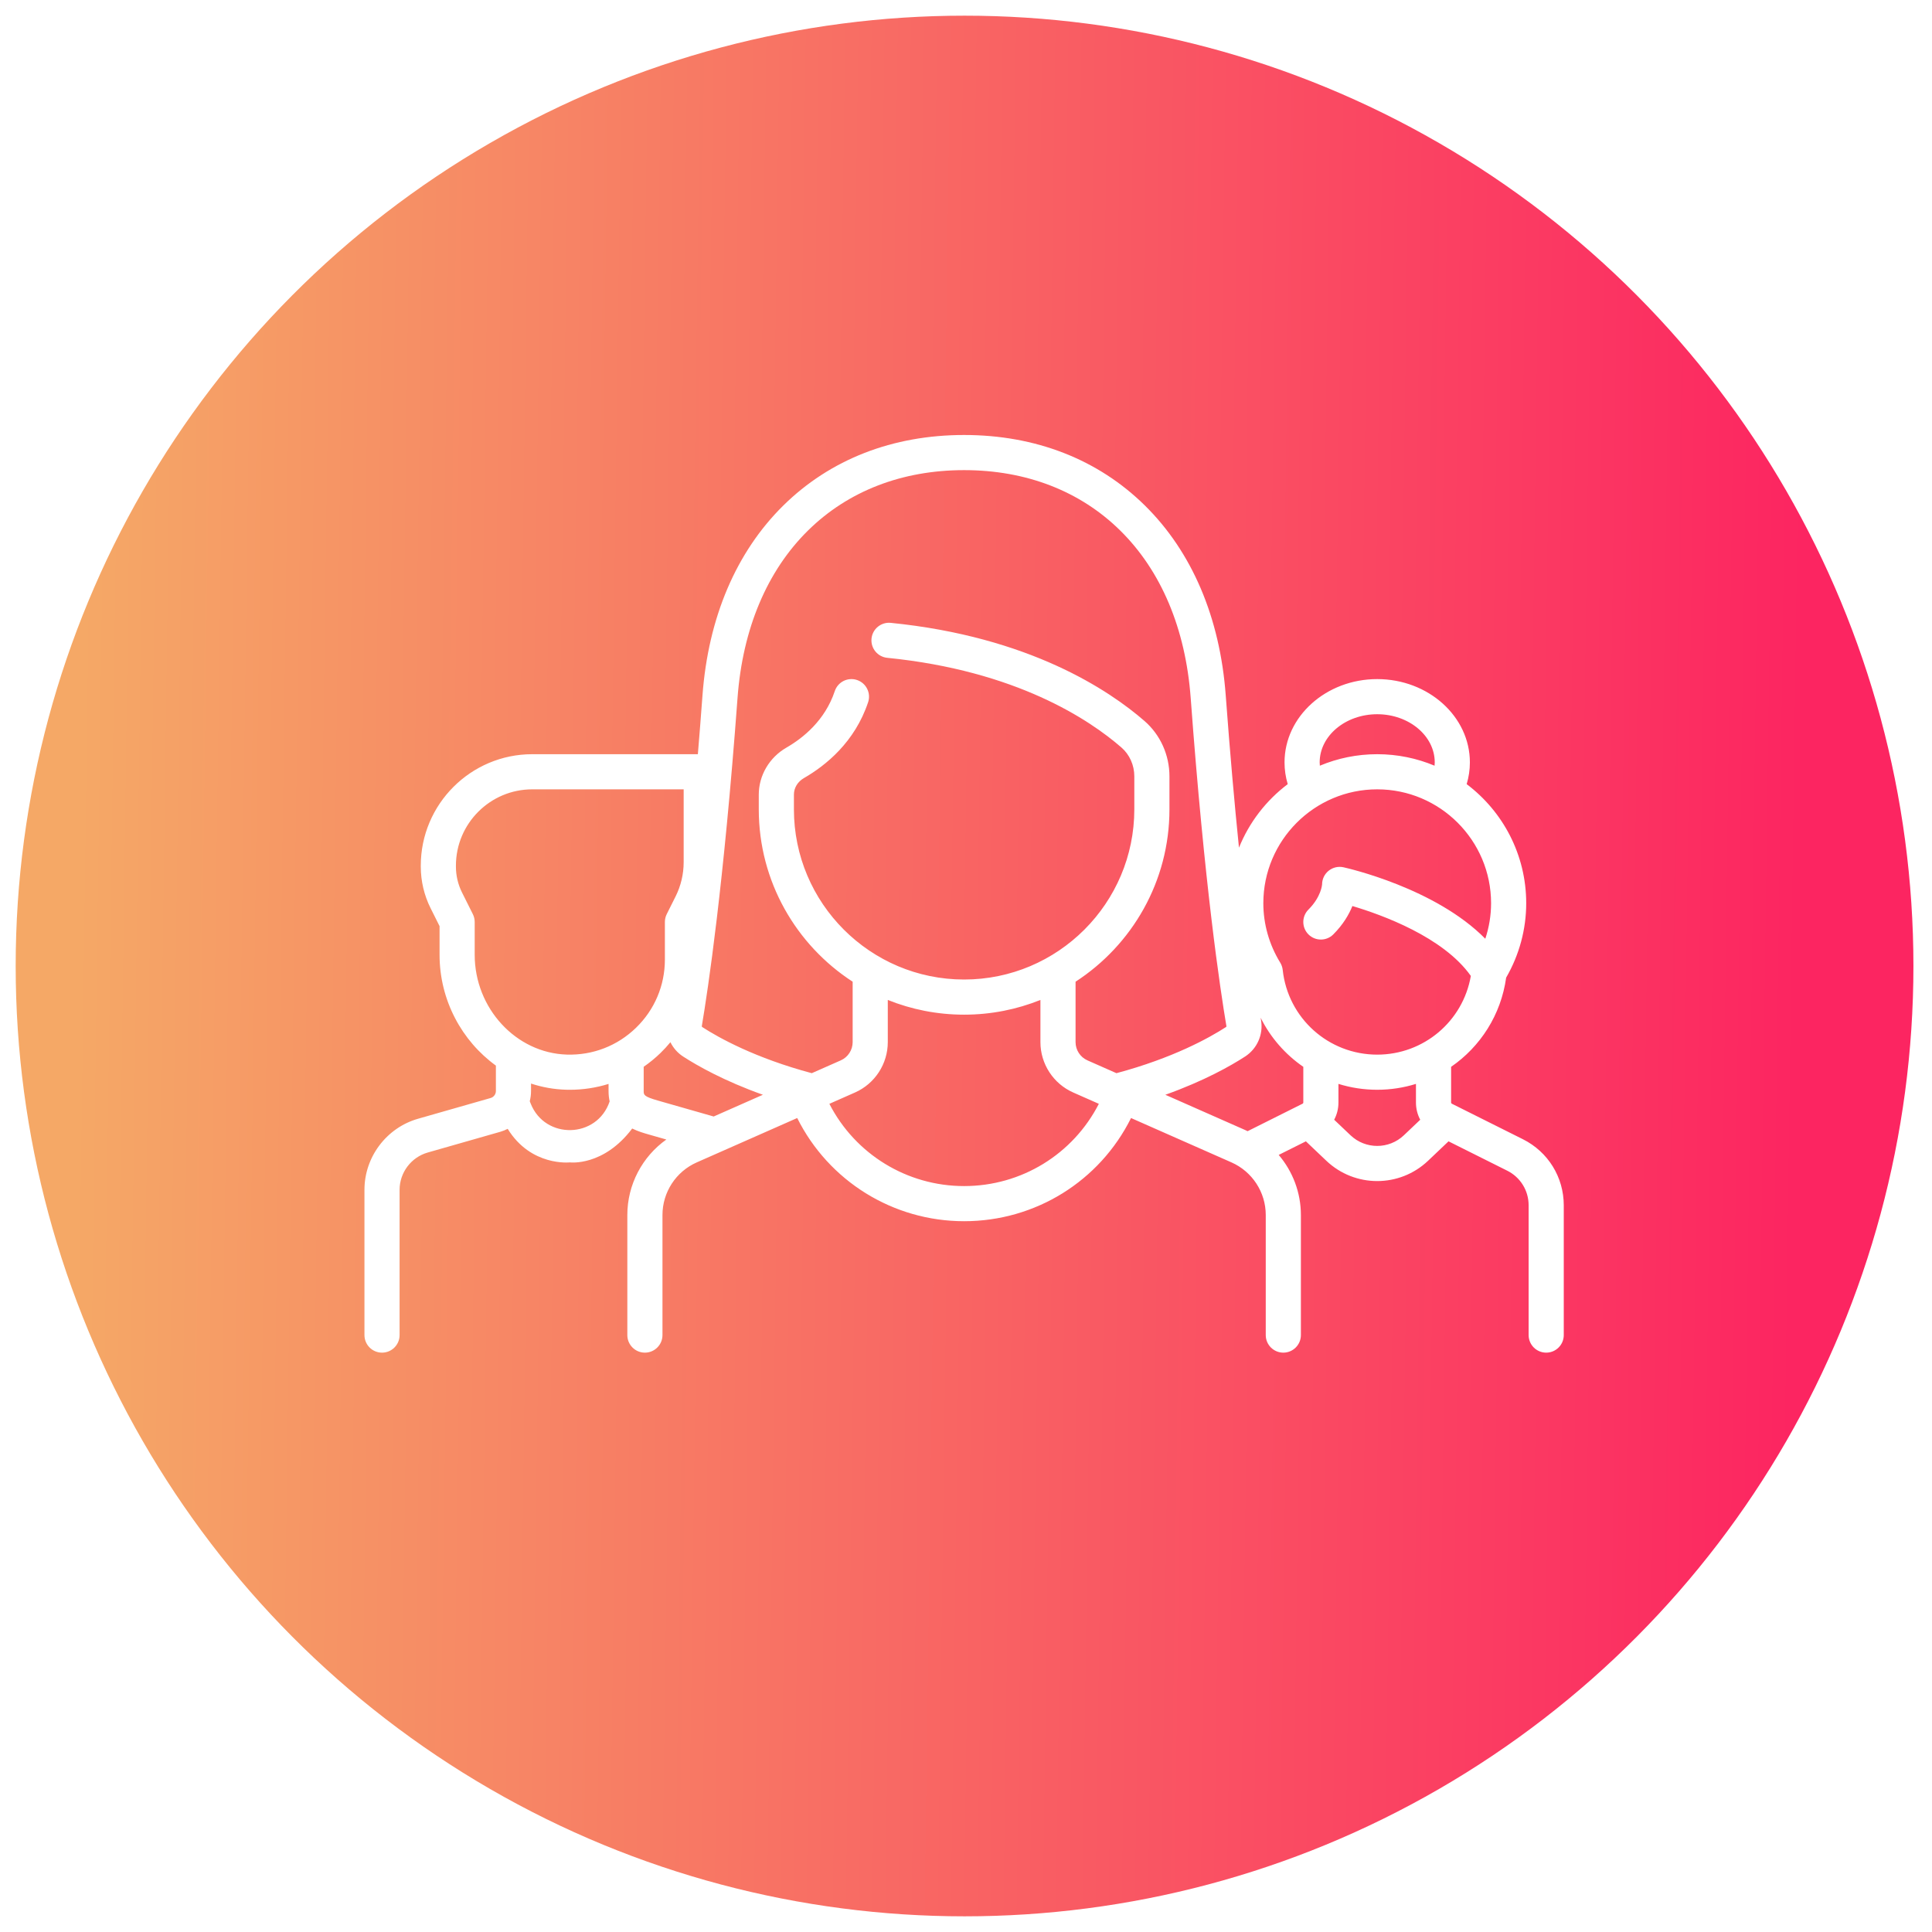
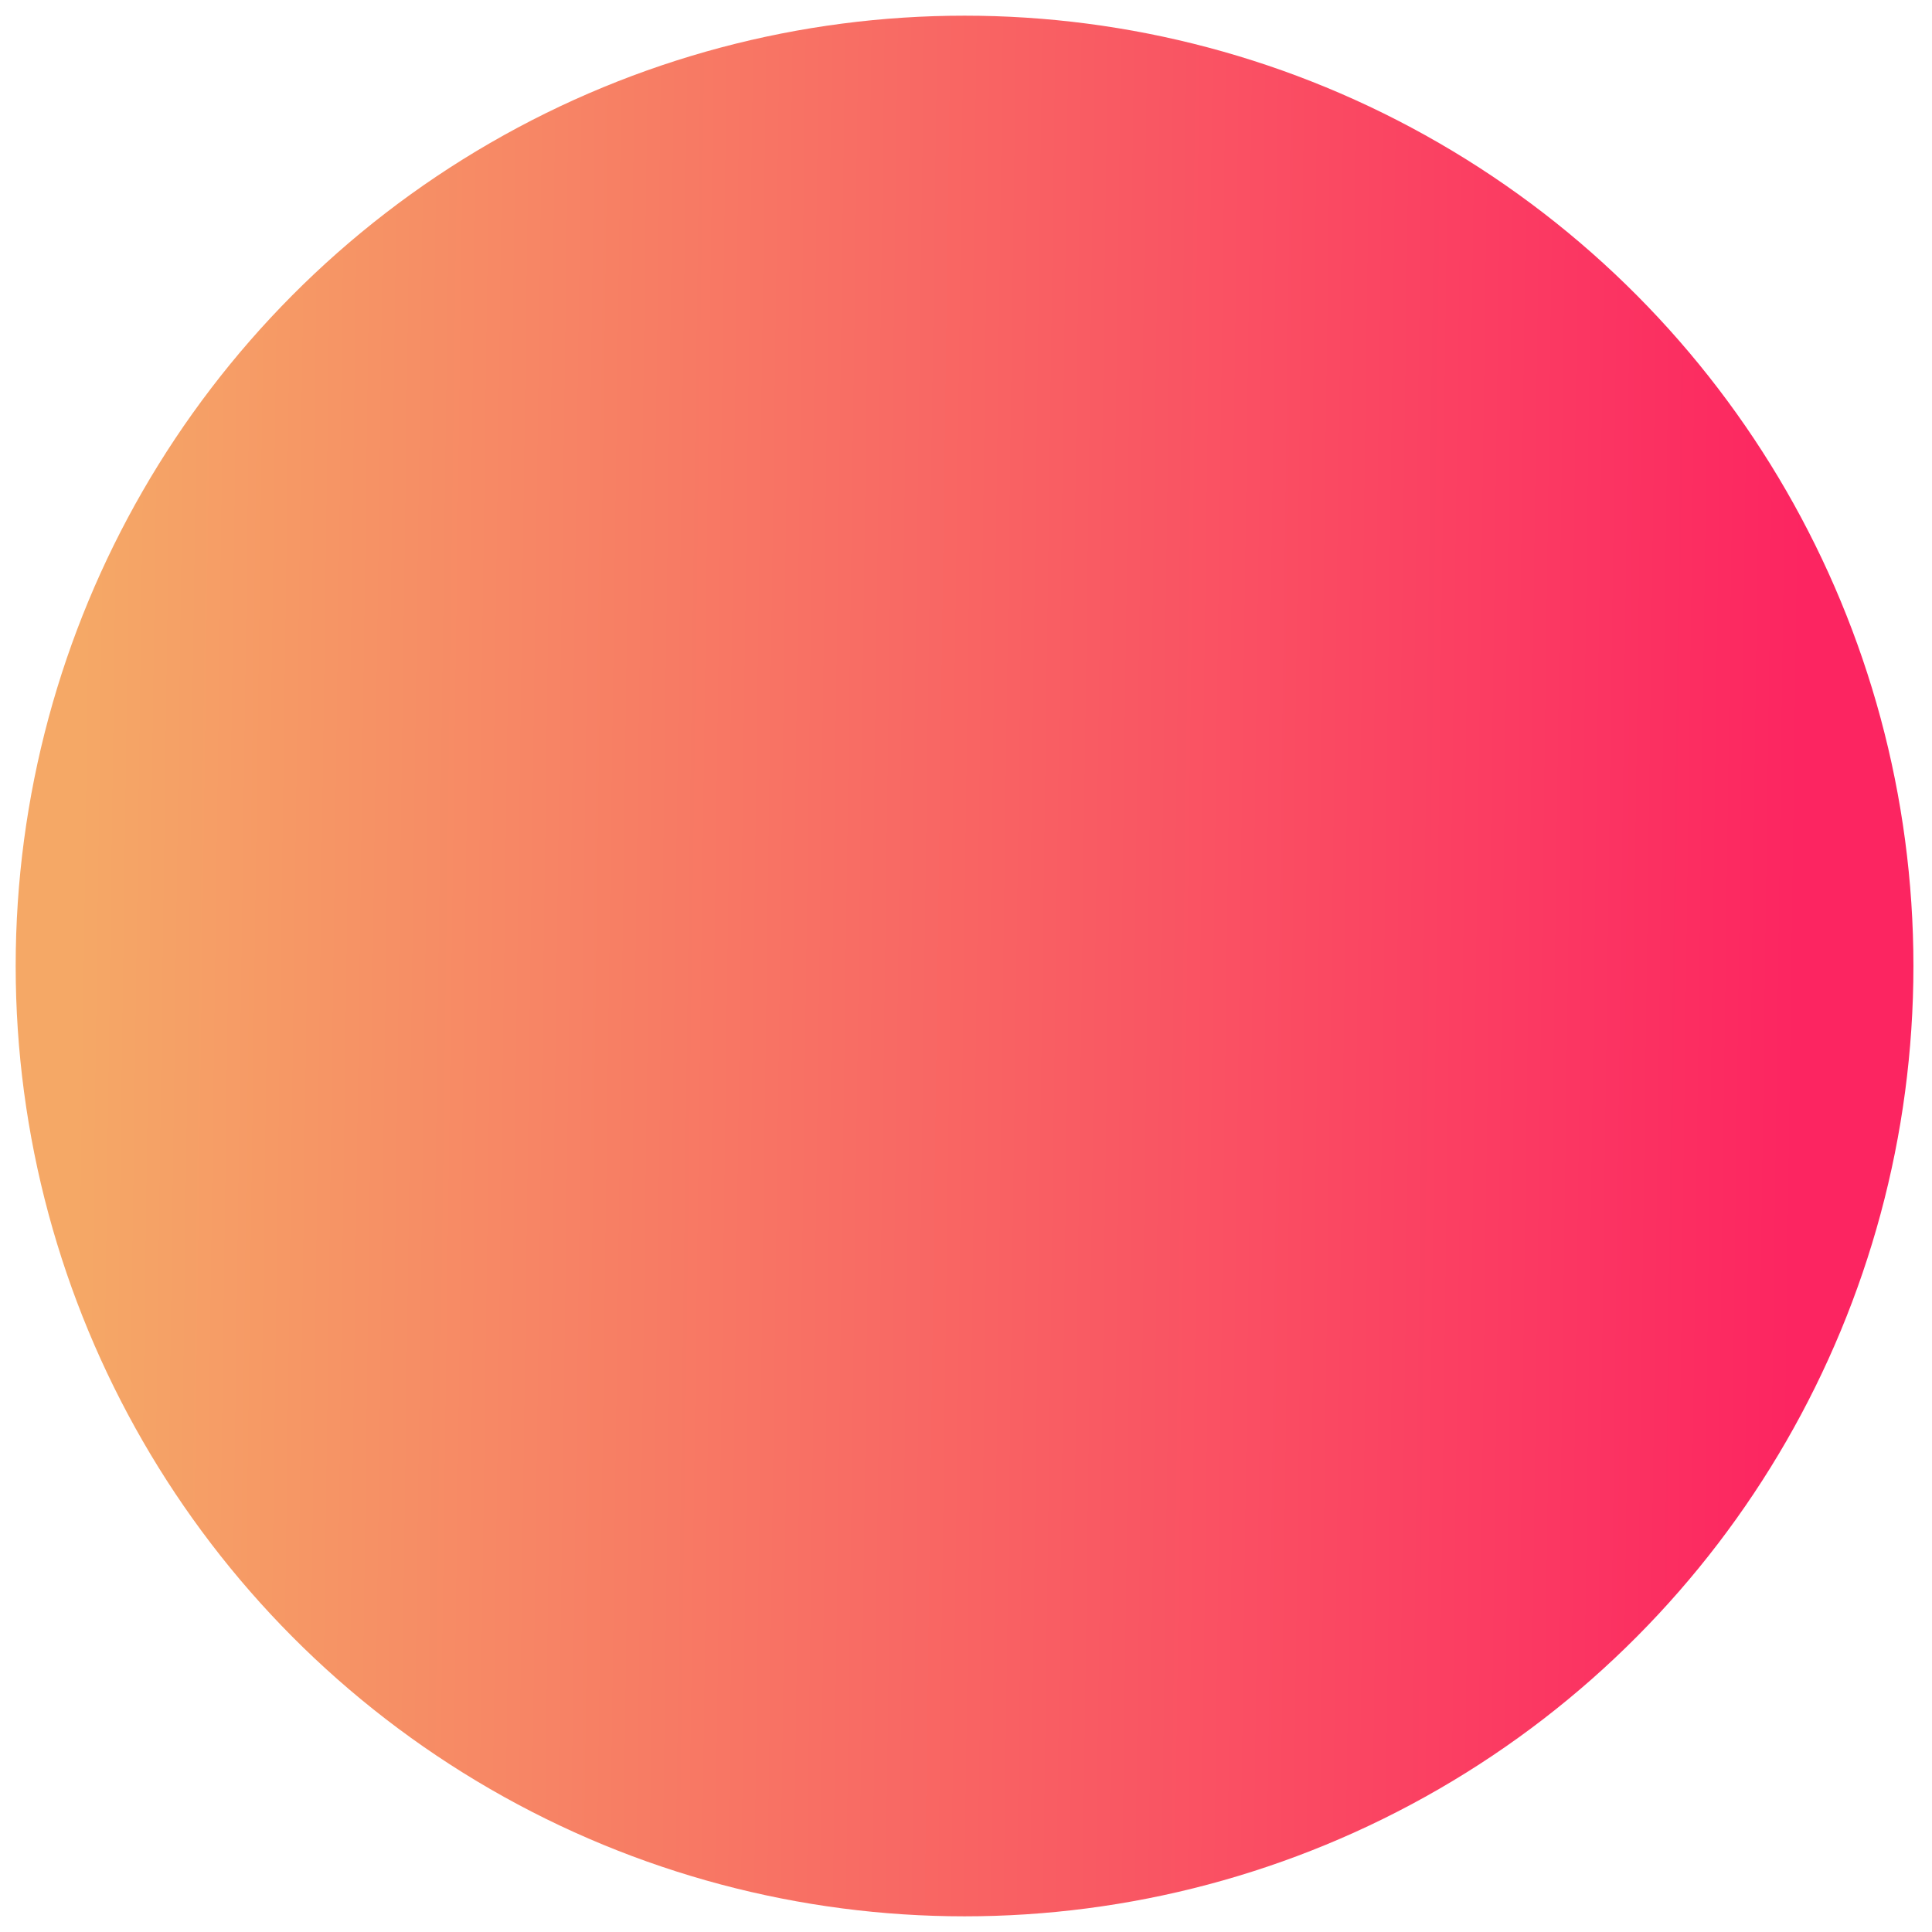
<svg xmlns="http://www.w3.org/2000/svg" width="493" height="493" viewBox="0 0 493 493" fill="none">
  <g filter="url(#filter0_d_1009_168)">
    <ellipse cx="246.13" cy="242.5" rx="242.13" ry="242.5" fill="url(#paint0_linear_1009_168)" />
  </g>
-   <path d="M388.611 290.707L370.457 281.631C370.352 281.578 370.286 281.472 370.286 281.355L370.287 272.23C377.74 267.099 383.015 258.987 384.334 249.466C387.686 243.674 389.453 237.131 389.453 230.478C389.453 218.072 383.479 207.037 374.259 200.093C374.799 198.293 375.079 196.437 375.079 194.542C375.079 182.823 364.47 173.289 351.43 173.289C338.391 173.289 327.782 182.823 327.782 194.542C327.782 196.439 328.058 198.296 328.598 200.095C323.101 204.236 318.766 209.835 316.157 216.308C315.045 205.389 313.888 192.48 312.778 177.442C311.314 157.601 304.178 140.846 292.144 128.988C280.2 117.22 264.25 111 246.018 111C227.785 111 211.835 117.22 199.893 128.987C187.858 140.846 180.723 157.601 179.258 177.441C178.869 182.709 178.475 187.702 178.078 192.454H135.814C120.133 192.454 107.374 205.213 107.374 220.895V221.162C107.374 224.814 108.237 228.472 109.871 231.738L112.165 236.328V243.647C112.165 255.247 117.882 265.655 126.54 271.918V278.393C126.54 279.223 125.982 279.962 125.184 280.19L106.677 285.478C98.624 287.779 93 295.235 93 303.609V340.681C93 343.157 95.007 345.164 97.483 345.164C99.959 345.164 101.966 343.157 101.966 340.681V303.609C101.966 299.216 104.916 295.305 109.14 294.098L127.648 288.81C128.315 288.62 128.95 288.361 129.553 288.053C135.507 297.717 145.41 296.613 145.41 296.613C145.41 296.613 153.968 297.717 161.321 287.974C162.85 288.724 164.373 289.16 165.49 289.48L170.034 290.778C163.876 295.157 160.08 302.299 160.08 310.044V340.68C160.08 343.155 162.088 345.163 164.563 345.163C167.039 345.163 169.046 343.155 169.046 340.68V310.044C169.046 304.233 172.481 298.961 177.798 296.613L203.428 285.293C211.46 301.377 227.872 311.623 246.018 311.623C264.232 311.623 280.59 301.4 288.616 285.296L314.239 296.613C319.555 298.961 322.99 304.233 322.99 310.044V340.68C322.99 343.155 324.998 345.163 327.473 345.163C329.949 345.163 331.956 343.155 331.956 340.68V310.044C331.956 304.309 329.872 298.907 326.295 294.707L333.232 291.239L338.44 296.188C342.083 299.65 346.756 301.38 351.431 301.38C356.104 301.38 360.779 299.649 364.421 296.188L369.628 291.239L384.602 298.726C387.975 300.412 390.07 303.802 390.07 307.573V340.68C390.07 343.156 392.077 345.163 394.553 345.163C397.029 345.163 399.036 343.156 399.036 340.68V307.573C399.035 300.385 395.041 293.922 388.611 290.707ZM351.43 182.254C359.525 182.254 366.112 187.766 366.112 194.542C366.112 194.826 366.089 195.107 366.067 195.388C361.559 193.5 356.614 192.454 351.43 192.454C346.246 192.454 341.302 193.5 336.795 195.387C336.772 195.107 336.747 194.826 336.747 194.542C336.747 187.766 343.334 182.254 351.43 182.254ZM155.565 281.051C152.387 290.558 139.066 290.9 135.405 281.569L135.183 281.003C135.394 280.162 135.507 279.286 135.507 278.392V276.501C138.327 277.427 141.301 277.976 144.379 278.068C144.724 278.079 145.067 278.084 145.41 278.084C148.81 278.084 152.129 277.571 155.288 276.591V278.391C155.288 279.363 155.388 280.245 155.565 281.051V281.051ZM144.648 269.106C131.681 268.718 121.131 257.296 121.131 243.647V235.27C121.131 234.574 120.969 233.887 120.658 233.265L117.89 227.729C116.876 225.7 116.34 223.43 116.34 221.162V220.895C116.34 210.157 125.076 201.42 135.814 201.42H174.455V220.031C174.455 223.038 173.744 226.05 172.399 228.739L170.136 233.264C169.825 233.887 169.663 234.573 169.663 235.269V244.852C169.663 251.471 167.046 257.656 162.294 262.267C157.545 266.875 151.274 269.306 144.648 269.106ZM182.115 284.905L167.953 280.859C164.253 279.802 164.254 279.389 164.254 278.392L164.255 272.216C165.761 271.173 167.196 270.005 168.539 268.702C169.443 267.825 170.285 266.902 171.074 265.945C171.794 267.406 172.898 268.682 174.325 269.606C177.918 271.933 184.699 275.798 194.672 279.358L182.115 284.905ZM246.018 302.658C231.432 302.658 218.222 294.505 211.635 281.669L218.16 278.786C223.253 276.537 226.543 271.487 226.543 265.92V255.163C232.567 257.583 239.139 258.918 246.018 258.918C252.896 258.918 259.468 257.583 265.492 255.163V265.92C265.492 271.487 268.783 276.538 273.875 278.786L280.399 281.668C273.817 294.518 260.658 302.658 246.018 302.658ZM284.89 273.85L277.498 270.584C275.651 269.769 274.458 267.938 274.458 265.919V250.507C288.864 241.16 298.416 224.935 298.416 206.52V198.114C298.416 192.651 296.093 187.498 292.043 183.976C283.035 176.142 262.646 162.471 227.298 158.936C224.841 158.69 222.638 160.487 222.391 162.951C222.145 165.415 223.943 167.612 226.406 167.858C259.284 171.146 277.955 183.606 286.159 190.741C288.251 192.56 289.45 195.248 289.45 198.114V206.52C289.45 230.468 269.966 249.951 246.018 249.951C222.07 249.951 202.587 230.468 202.587 206.52V202.77C202.587 201.047 203.542 199.469 205.142 198.548C210.747 195.321 218.138 189.343 221.523 179.189C222.306 176.841 221.036 174.302 218.687 173.519C216.339 172.735 213.8 174.005 213.017 176.354C210.523 183.835 204.925 188.327 200.668 190.778C196.321 193.281 193.621 197.876 193.621 202.771V206.521C193.621 224.936 203.171 241.161 217.578 250.507V265.92C217.578 267.938 216.385 269.769 214.539 270.585L207.145 273.85C192.707 269.987 183.455 264.837 179.197 262.081C179.113 262.026 179.065 261.963 179.089 261.821C180.652 252.578 184.67 225.916 188.2 178.102C189.502 160.46 195.722 145.684 206.186 135.373C216.416 125.294 230.189 119.966 246.018 119.966C261.846 119.966 275.619 125.294 285.85 135.373C296.314 145.684 302.533 160.459 303.836 178.101C307.365 225.914 311.383 252.577 312.947 261.821C312.971 261.963 312.924 262.026 312.838 262.081C308.574 264.84 299.323 269.988 284.89 273.85ZM332.573 281.354C332.573 281.472 332.507 281.578 332.402 281.63L318.357 288.653C318.19 288.575 318.03 288.487 317.861 288.412L297.365 279.36C307.332 275.801 314.112 271.937 317.711 269.607C320.802 267.605 322.403 263.963 321.788 260.326C321.754 260.127 321.718 259.908 321.682 259.693C324.203 264.763 327.973 269.064 332.573 272.23V281.354ZM358.242 289.689C354.422 293.321 348.437 293.321 344.616 289.689L340.449 285.73C341.152 284.413 341.538 282.918 341.538 281.354V276.584C344.669 277.555 347.99 278.083 351.429 278.083C354.868 278.083 358.189 277.555 361.32 276.584L361.319 281.353C361.319 282.918 361.705 284.413 362.409 285.731L358.242 289.689ZM351.43 269.117C339.017 269.117 328.65 259.822 327.316 247.497C327.244 246.836 327.027 246.2 326.679 245.634C323.861 241.045 322.372 235.804 322.372 230.477C322.372 214.456 335.407 201.42 351.43 201.42C367.452 201.42 380.487 214.456 380.487 230.478C380.487 233.566 379.983 236.625 379.013 239.546C366.284 226.614 343.891 221.546 342.812 221.308C341.486 221.016 340.098 221.341 339.039 222.191C337.98 223.042 337.364 224.328 337.364 225.686C337.364 225.715 337.16 228.825 333.886 232.099C332.135 233.849 332.135 236.688 333.886 238.438C335.637 240.189 338.475 240.189 340.225 238.438C342.746 235.917 344.228 233.358 345.097 231.197C352.64 233.438 368.296 239.097 375.322 249.031C373.328 260.584 363.32 269.117 351.43 269.117Z" fill="white" />
  <defs>
    <filter id="filter0_d_1009_168" x="0" y="0" width="492.26" height="493" filterUnits="userSpaceOnUse" color-interpolation-filters="sRGB">
      <feFlood flood-opacity="0" result="BackgroundImageFix" />
      <feColorMatrix in="SourceAlpha" type="matrix" values="0 0 0 0 0 0 0 0 0 0 0 0 0 0 0 0 0 0 127 0" result="hardAlpha" />
      <feOffset dy="4" />
      <feGaussianBlur stdDeviation="2" />
      <feComposite in2="hardAlpha" operator="out" />
      <feColorMatrix type="matrix" values="0 0 0 0 0 0 0 0 0 0 0 0 0 0 0 0 0 0 0.25 0" />
      <feBlend mode="normal" in2="BackgroundImageFix" result="effect1_dropShadow_1009_168" />
      <feBlend mode="normal" in="SourceGraphic" in2="effect1_dropShadow_1009_168" result="shape" />
    </filter>
    <linearGradient id="paint0_linear_1009_168" x1="19.5" y1="256.5" x2="458.5" y2="262.5" gradientUnits="userSpaceOnUse">
      <stop stop-color="#F5A866" />
      <stop offset="1" stop-color="#FC2561" />
    </linearGradient>
  </defs>
</svg>